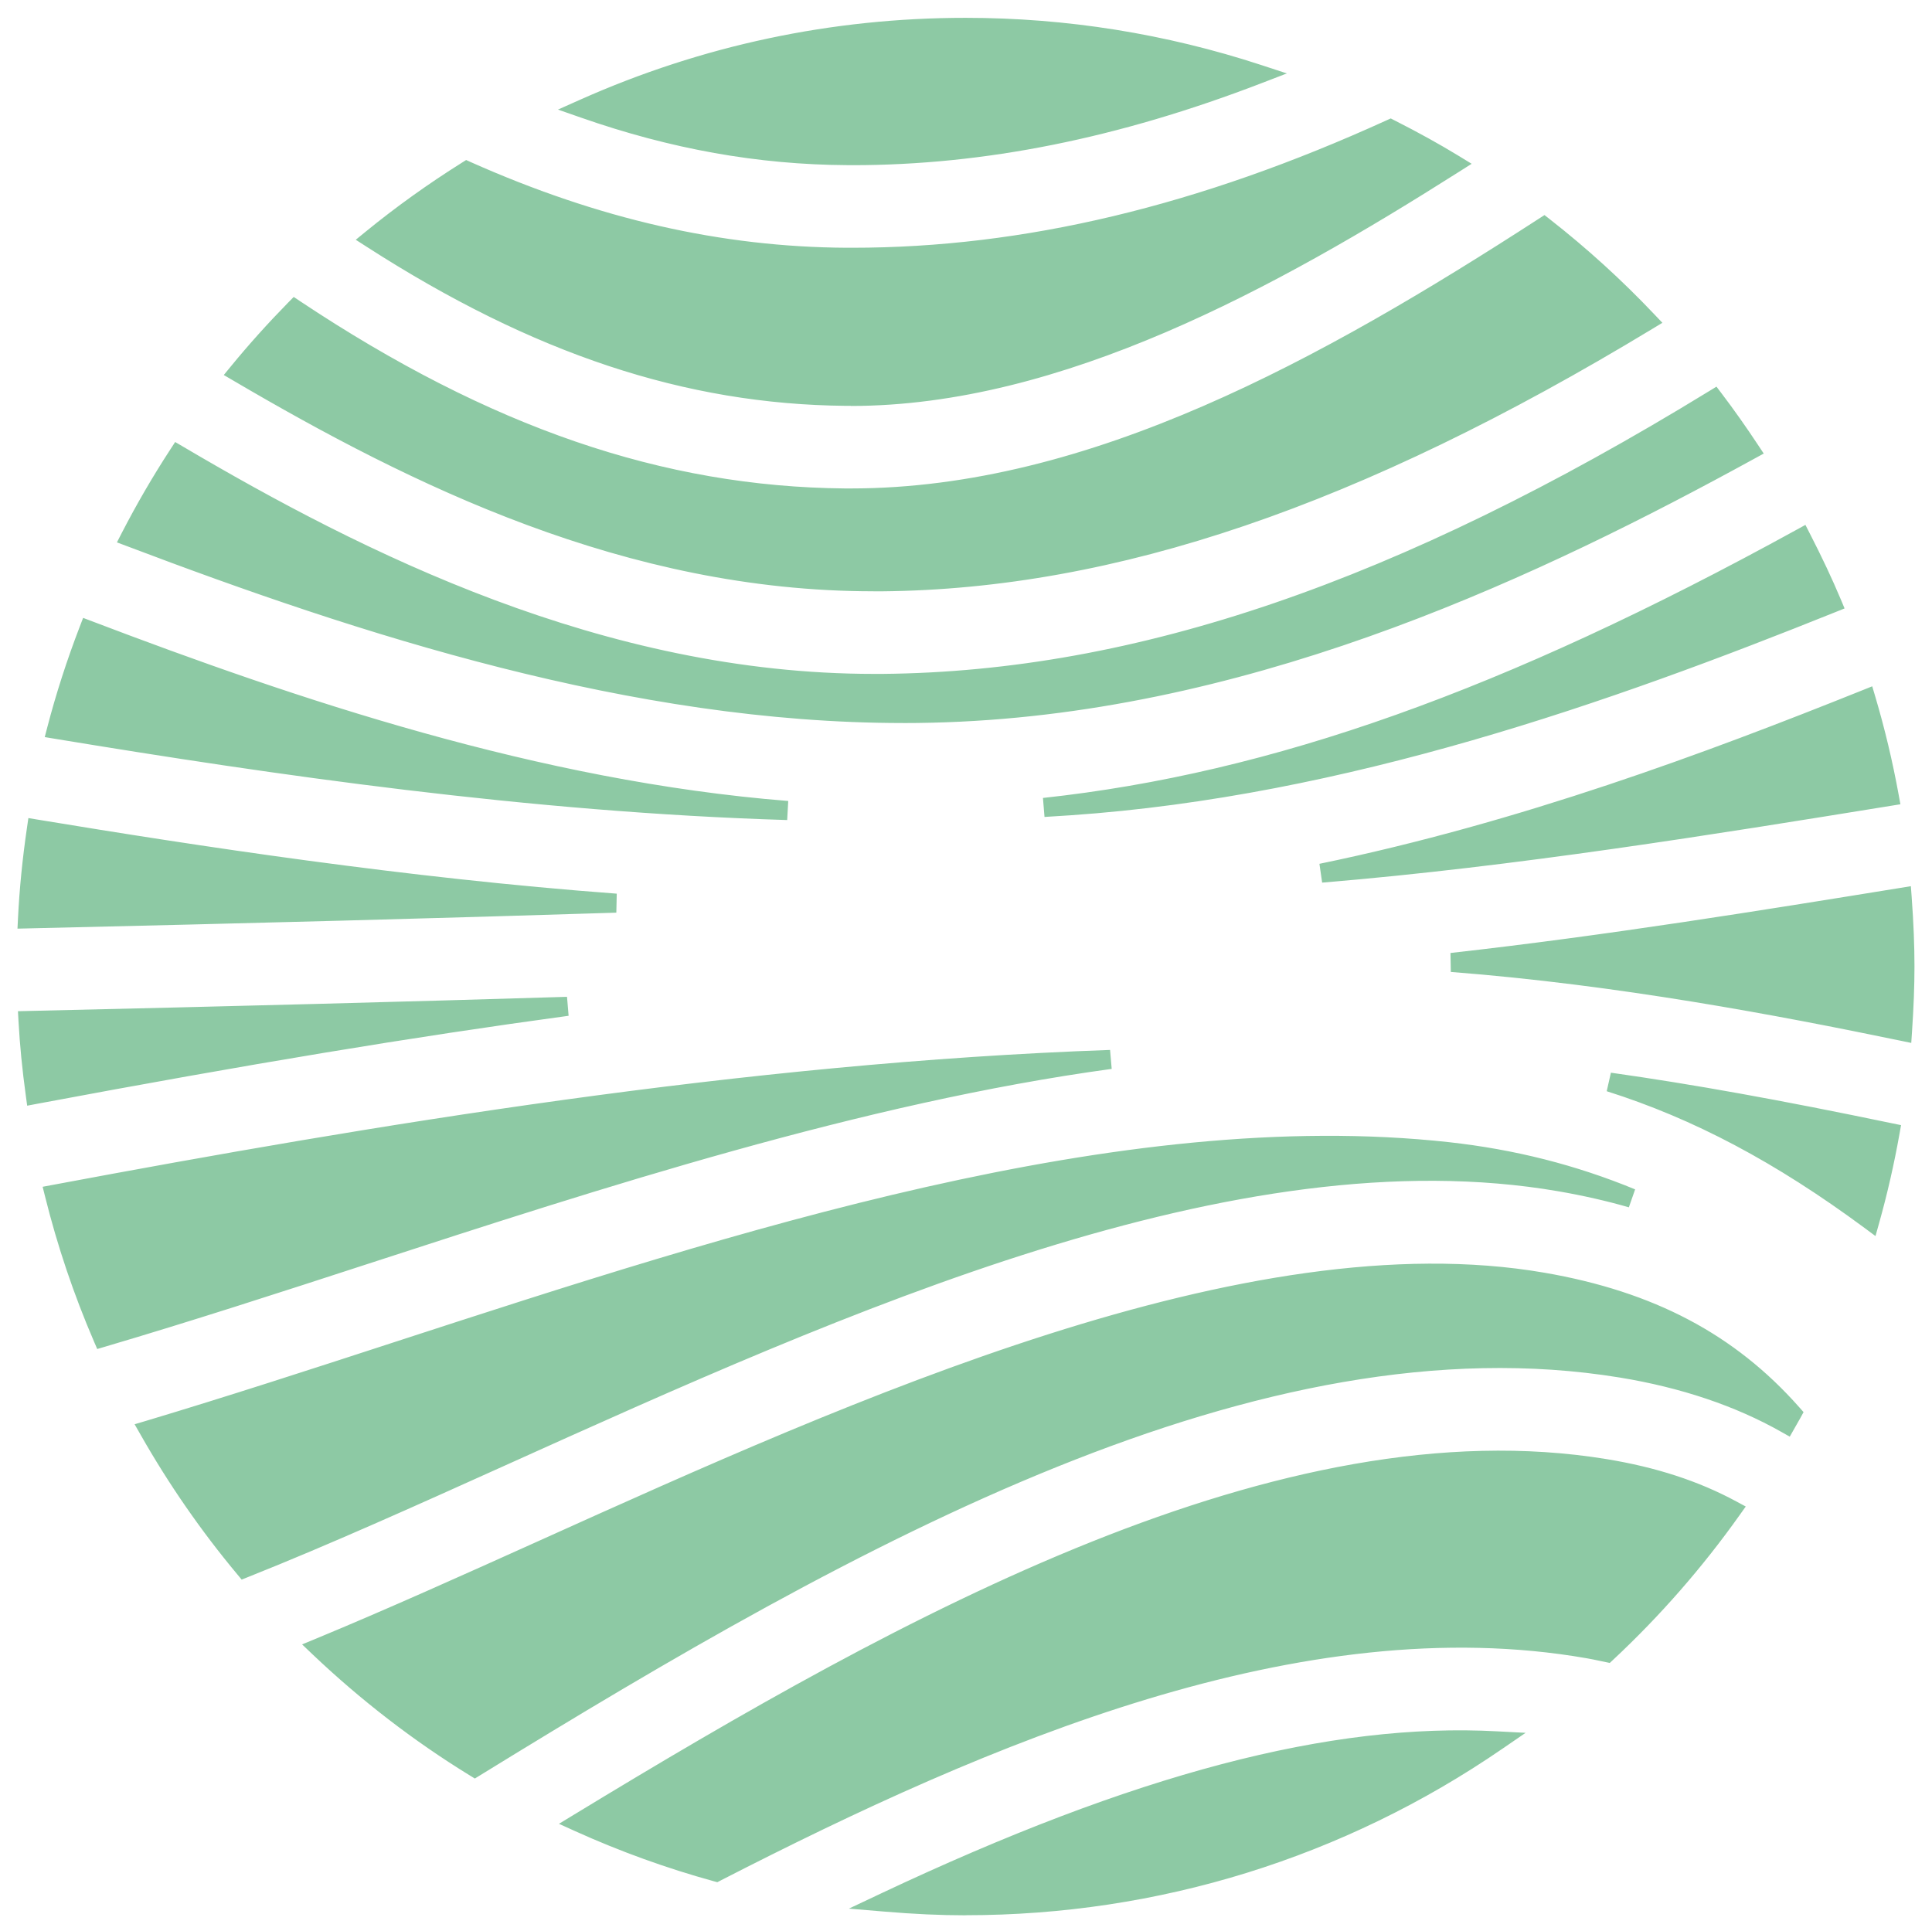
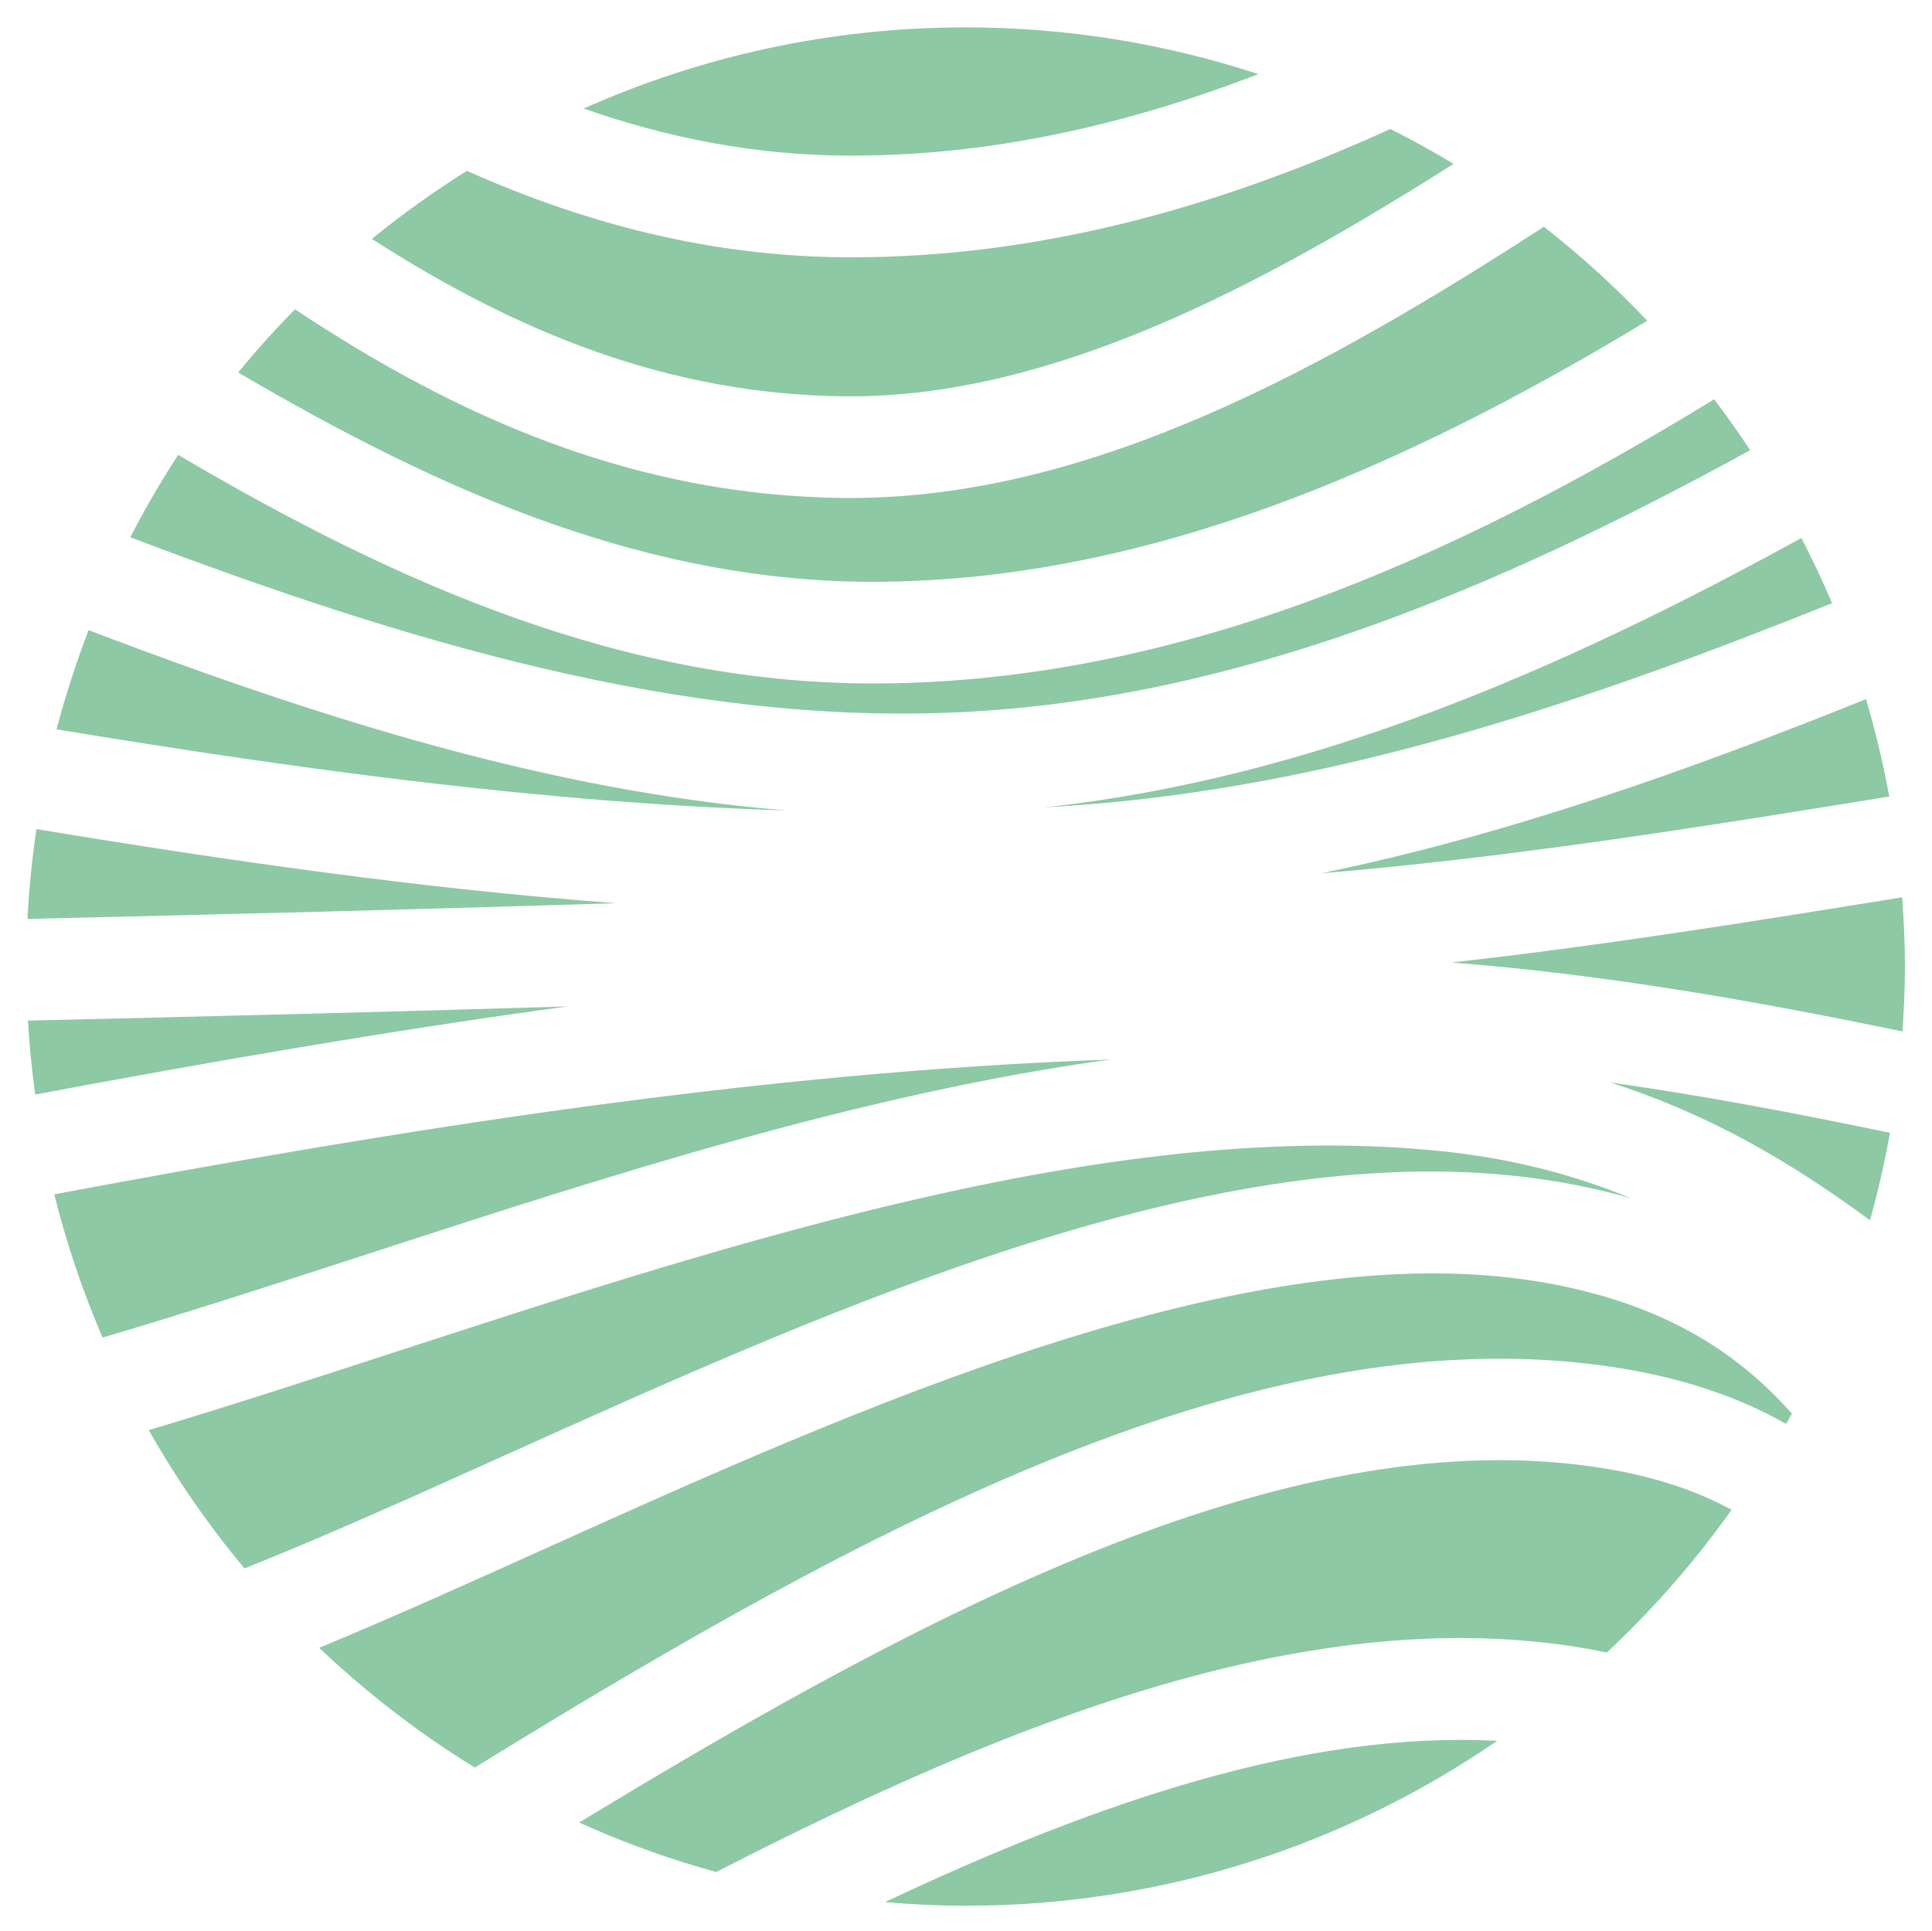
<svg xmlns="http://www.w3.org/2000/svg" id="Text" viewBox="0 0 498.32 498.08">
  <defs>
    <style>
      .cls-1 {
        fill: #8dc9a4;
      }
    </style>
  </defs>
  <path class="cls-1" d="m227.43,150.07c68.34-.64,133.83-28.81,197.45-67.33-8.27-8.73-17.18-16.83-26.66-24.25-55.61,35.98-116.46,69.97-178.75,69.97-.52,0-1.03,0-1.54,0-54.22-.49-99.95-20.82-141.85-48.68-5.12,5.22-10.01,10.65-14.64,16.31,53.18,31.23,106.58,54.58,166,53.99m223.98-33.94c-2.96-4.49-6.05-8.87-9.29-13.14-68.03,41.69-138.77,72.59-214.44,73.3-66.21.63-125.39-25.75-181.73-58.96-4.47,6.86-8.59,13.95-12.35,21.26,70.66,26.79,142.64,48.56,214.08,45.12,71.41-3.43,138.72-31.92,203.72-67.58m-77.02,132.15c39.36,3.04,78.16,9.87,116.31,17.78.38-5.53.64-11.1.64-16.73,0-6.02-.29-11.96-.73-17.87-38.13,6.18-77.05,12.43-116.23,16.82m-228.07,11.33c-46.43,1.42-92.86,2.59-139.1,3.65.36,6.43,1.01,12.79,1.87,19.08,45.49-8.52,91.33-16.48,137.23-22.72m268.82,19.56c25.94,8.2,47.51,21.05,67.19,35.61,2.07-7.39,3.79-14.92,5.16-22.58-23.93-4.98-48.06-9.59-72.35-13.02m3.04,73.78c16.98,2.78,30.91,7.75,42.51,14.33.5-.88,1.03-1.75,1.51-2.64-14.58-16.48-34.17-28.68-64.27-33.88-75.91-13.11-176.88,32.43-258,69.01-20.23,9.12-39.51,17.79-57.59,25.27,12.24,11.62,25.67,22.01,40.13,30.89,100.93-62.16,203.4-118.07,295.71-102.98m-315.67-4.39c-22.23,7.24-43.52,14.16-64.14,20.33,7.18,12.64,15.44,24.58,24.7,35.67,20.23-8.05,42.5-18.06,66.08-28.69,88.79-40.04,189.44-85.4,273.24-70.95,6.52,1.13,12.64,2.53,18.4,4.19-14.2-5.85-29.76-10.06-47.38-12.01-84.27-9.27-183.43,22.98-270.91,51.46m378.81-168.23c-45.44,18.24-91.99,34.9-140.49,44.91,49.09-4.07,98.43-12.01,146.48-19.79-1.56-8.54-3.56-16.92-5.99-25.12M149.41,470.15c11.34,5.13,23.13,9.41,35.32,12.76,77.23-39.64,154.39-69.92,224.95-57.56,1.63.29,3.17.64,4.75.96,11.93-11.16,22.72-23.5,32.2-36.85-8.95-4.84-19.6-8.51-32.7-10.65-79.52-13.02-172.11,35.1-264.53,91.33m236.74-21.07c-49.01-2.61-102.83,15.63-157.87,41.59,6.86.58,13.78.95,20.79.95,50.89,0,98.09-15.73,137.08-42.53m-227.25-216.09c-49.85-3.72-99.89-10.92-149.5-19.12-1.12,7.62-1.91,15.34-2.3,23.17,50.47-1.16,101.15-2.46,151.8-4.05m127.5,40.33c-90.27,3.17-181.95,17.83-272.39,34.77,3.17,12.74,7.35,25.09,12.46,36.95,21.7-6.4,44.25-13.7,67.93-21.41,60.99-19.85,127.5-41.5,192.01-50.31m178.23-134.54c-61.92,34.04-126.24,62.03-195.36,69.51,2.24-.13,4.47-.27,6.7-.43,68.3-4.7,133.42-26.89,196.57-52.26-2.41-5.74-5.08-11.33-7.91-16.83m-261.52,70.3c-61.1-4.87-121.26-24.06-180.26-46.51-3.19,8.32-5.98,16.85-8.26,25.58,62.8,10.35,126.18,19.04,188.52,20.93M324.58,19.12c-23.78-7.79-49.14-12.06-75.52-12.06-35.09,0-68.4,7.52-98.51,20.94,21.48,7.52,43.94,12.03,67.96,12.15h1.28c35.67,0,70.55-7.85,104.78-21.03m50.33,23.15c-5.28-3.22-10.74-6.19-16.28-9-44.62,20.33-90.69,33.09-138.81,33.1-.48,0-.96,0-1.44,0-35.4-.19-67.67-8.81-97.95-22.3-8.53,5.36-16.72,11.2-24.5,17.55,37.05,23.84,76.34,40.21,122.23,40.62.43,0,.86,0,1.3,0,52.04,0,105.54-28.29,155.46-59.97" />
-   <path class="cls-1" d="m249.07,494.07c-6.48,0-13.35-.31-21-.96l-9.12-.76,8.28-3.91c65.38-30.84,115.95-44.18,159.05-41.82l7.22.38-5.96,4.09c-40.88,28.1-88.77,42.96-138.47,42.96Zm-11.07-5.21c3.85.2,7.53.29,11.07.29,46.14,0,90.68-13.06,129.31-37.86-38.48-.26-83.72,11.69-140.38,37.57Zm-52.99-3.33l-.92-.25c-12.16-3.35-24.16-7.68-35.68-12.89l-4.24-1.92,3.98-2.42c84.75-51.56,182.18-105.42,266.21-91.66,12.82,2.1,23.77,5.67,33.47,10.91l2.45,1.32-1.61,2.26c-9.56,13.46-20.5,25.98-32.53,37.22l-.93.87-2.7-.56c-1.06-.23-2.12-.45-3.23-.64-73.4-12.85-154.12,21.76-223.41,57.32l-.85.44Zm-30.28-15.74c9.67,4.15,19.65,7.66,29.75,10.49,69.82-35.78,151.15-70.42,225.64-57.35,1.16.2,2.28.44,3.4.67l.18.04c10.74-10.15,20.58-21.33,29.3-33.31-8.6-4.28-18.26-7.27-29.45-9.1-81.02-13.23-175.78,38.22-258.82,88.56Zm-32.25-11l-1.29-.79c-14.42-8.85-28.05-19.35-40.53-31.2l-2.74-2.61,3.49-1.44c18.47-7.65,38.32-16.59,57.52-25.24,81.47-36.74,182.77-82.45,259.43-69.2,28.2,4.87,49.07,15.89,65.69,34.67l1.14,1.29-.82,1.51c-.31.56-.63,1.12-.95,1.67l-1.79,3.15-2.14-1.21c-11.86-6.72-25.89-11.45-41.7-14.04-92.84-15.17-196.17,42.38-294.03,102.65l-1.29.79Zm-35.67-32.97c11.1,10.21,23.07,19.35,35.67,27.19,98.25-60.46,201.96-117.9,296.1-102.51h0c14.18,2.32,27.01,6.32,38.22,11.9-15.25-15.58-34.23-24.92-59.28-29.24-75.16-13-175.71,32.37-256.51,68.8-18.08,8.14-36.69,16.52-54.21,23.86Zm-24.47-18.34l-1.14-1.37c-9.28-11.11-17.68-23.23-24.95-36.03l-1.53-2.68,2.96-.88c20.87-6.25,42.84-13.4,64.08-20.32h0c87.69-28.54,187.1-60.9,271.94-51.57,16.99,1.88,32.7,5.86,48.05,12.18l-1.62,4.63c-5.68-1.64-11.78-3.03-18.14-4.13-83.09-14.33-183.36,30.88-271.82,70.77-22.25,10.03-45.27,20.41-66.18,28.73l-1.65.66Zm-20.28-37.15c6.46,11.04,13.77,21.54,21.77,31.26,20.37-8.17,42.7-18.24,64.32-27.98,79.66-35.92,168.79-76.01,247.27-73.82-.75-.09-1.51-.18-2.27-.26-83.81-9.22-182.66,22.96-269.88,51.35h0c-20.26,6.59-41.18,13.4-61.21,19.45Zm60.46-21.79h.05-.05Zm-77.44-.54l-.86-2c-5.18-12.03-9.42-24.58-12.59-37.33l-.63-2.53,2.56-.48c81.98-15.36,178.49-31.51,272.76-34.82l.42,4.89c-64.28,8.78-131.89,30.79-191.55,50.2-23.49,7.65-46.35,15.05-68.02,21.44l-2.09.62Zm-8.03-37.99c2.85,10.91,6.48,21.66,10.83,32.03,20.98-6.23,43.09-13.38,65.76-20.77,47.41-15.43,99.8-32.48,151.68-43.3-79.54,5.69-158.99,19.09-228.27,32.04Zm466.69,8.84l-2.86-2.12c-22.93-16.95-44.05-28.15-66.46-35.24l1.08-4.78c21.22,3,43.58,7.03,72.5,13.05l2.34.48-.42,2.35c-1.38,7.72-3.13,15.4-5.21,22.81l-.96,3.43Zm-46.05-33.7c14.28,6.45,28.41,14.81,43.21,25.52,1.43-5.43,2.69-10.98,3.74-16.57-17.69-3.66-32.91-6.57-46.96-8.95Zm-430.68.06l-.35-2.56c-.93-6.77-1.55-13.07-1.89-19.27l-.14-2.53,2.54-.06c53.64-1.23,97.83-2.39,139.08-3.65l.41,4.89c-40.1,5.45-82.38,12.45-137.11,22.71l-2.53.48Zm2.82-19.57c.3,4.47.75,9.02,1.36,13.79,35.25-6.58,65.34-11.82,93.07-16.15-28.69.79-59.57,1.56-94.43,2.37Zm483.14,3.39l-2.76-.57c-31.42-6.51-72.99-14.41-116-17.74l-.09-4.89c40.12-4.49,80.49-11.03,116.1-16.8l2.65-.43.2,2.68c.5,6.87.73,12.6.73,18.05,0,5.11-.21,10.48-.64,16.9l-.19,2.81Zm-95.7-21.04c33.77,3.8,65.62,9.83,91.17,15.09.31-5.09.45-9.51.45-13.75,0-4.6-.17-9.43-.54-15.01-28.29,4.58-59.45,9.6-91.08,13.68ZM4.51,239.55l.13-2.64c.37-7.61,1.16-15.49,2.32-23.41l.36-2.47,2.47.41c40.94,6.76,94.9,15.04,149.29,19.09l-.11,4.9c-45.2,1.43-93.45,2.72-151.82,4.06l-2.64.06Zm6.96-22.85c-.82,6.02-1.42,11.99-1.78,17.82,40.35-.93,75.85-1.84,108.9-2.78-39.29-4.26-76.64-10.03-107.12-15.04Zm329.55,10.98l-.7-4.85c51.69-10.67,99.81-28.63,140.07-44.78l2.51-1.01.77,2.59c2.44,8.22,4.48,16.76,6.05,25.37l.45,2.47-2.48.4c-45.38,7.35-96.82,15.68-146.67,19.81Zm138.69-44.07c-30.53,12.21-65.46,25.33-103,35.53,37.05-4.33,74-10.27,107.71-15.73-1.3-6.7-2.88-13.34-4.71-19.8Zm-276.67,27.93c-66.59-2.02-132.83-11.72-188.84-20.96l-2.66-.44.68-2.61c2.22-8.52,5.02-17.22,8.34-25.85l.88-2.29,2.29.87c52.69,20.05,115.23,41.23,179.58,46.36l-.27,4.91Zm-185.37-25.37c39.07,6.41,82.98,12.99,128.41,16.99-43.55-9.11-85.01-23.48-121.8-37.42-2.54,6.82-4.76,13.68-6.61,20.43Zm251.74,24.57l-.4-4.9c59.01-6.39,118.98-27.74,194.44-69.22l2.22-1.22,1.15,2.25c3.12,6.08,5.74,11.64,7.99,17l.96,2.3-2.31.93c-57.71,23.19-126.27,47.54-197.32,52.43-2.24.16-4.48.3-6.73.43Zm194.18-68.59c-44.94,24.57-84.46,42.02-121.64,53.43,45.51-10.08,88.81-25.9,127.34-41.33-1.68-3.86-3.56-7.86-5.7-12.11Zm-230.68,44.36c-69.91,0-140.06-22.84-200.17-45.63l-2.58-.97,1.26-2.45c3.8-7.37,8-14.6,12.48-21.47l1.28-1.97,2.03,1.19c46.4,27.36,108.48,58.63,178.24,58.63.74,0,1.47,0,2.21,0,65.24-.61,132.98-23.79,213.17-72.94l1.9-1.16,1.34,1.77c3.19,4.2,6.34,8.67,9.38,13.27l1.47,2.22-2.34,1.28c-54.01,29.62-126.1,64.1-204.78,67.88-4.96.24-9.93.36-14.9.36Zm-195.84-49.25c63.35,23.9,137.63,47.49,210.51,43.98,76.55-3.67,147.03-36.92,200.31-65.99-2.09-3.09-4.23-6.11-6.38-9.01-80.16,48.83-148.14,71.88-213.79,72.5-.75,0-1.51,0-2.26,0-69.93,0-131.98-30.73-178.71-58.12-3.42,5.37-6.67,10.95-9.68,16.63Zm188.21,15.27c-63.85,0-119.24-27.43-165.08-54.34l-2.48-1.45,1.82-2.22c4.56-5.57,9.54-11.11,14.79-16.47l1.43-1.45,1.69,1.13c48.89,32.51,93.53,47.85,140.51,48.27h1.52c61.44,0,121.58-33.43,177.42-69.57l1.47-.95,1.38,1.08c9.56,7.48,18.62,15.72,26.93,24.5l2.1,2.21-2.61,1.58c-75.31,45.61-138.46,67.12-198.69,67.69h0c-.73,0-1.46,0-2.18,0Zm-160.1-57.12c45.3,26.41,99.68,52.84,162.23,52.2h0c58.62-.55,120.2-21.34,193.57-65.39-7.15-7.36-14.84-14.31-22.9-20.72-56.06,36.17-116.44,69.4-178.61,69.41h-1.55c-47.44-.43-92.44-15.68-141.5-47.97-3.94,4.08-7.71,8.27-11.24,12.47Zm154.28,9.28h-1.32c-41.39-.38-80.64-13.41-123.53-41.01l-2.85-1.83,2.62-2.14c7.72-6.3,16.04-12.27,24.74-17.73l1.11-.7,1.2.54c32.99,14.69,64.7,21.92,96.97,22.09h1.43c44.18,0,89.25-10.75,137.8-32.87l1.08-.49,1.06.54c6.13,3.11,11.51,6.09,16.44,9.1l3.37,2.06-3.34,2.12c-47.03,29.84-102.44,60.35-156.78,60.35Zm-119.31-43.31c40.95,25.82,78.54,38.04,118.04,38.39h1.27c51.79,0,105.07-28.68,150.76-57.44-3.59-2.09-7.43-4.18-11.64-6.34-48.78,22.09-94.19,32.82-138.75,32.83h-1.47c-32.55-.18-64.54-7.37-97.73-21.99-7.14,4.54-14.02,9.42-20.49,14.54Zm119.66-18.78h-1.28c-23-.12-45.49-4.14-68.77-12.29l-5.84-2.04,5.65-2.52c31.48-14.04,64.96-21.15,99.51-21.15,25.95,0,51.62,4.1,76.28,12.19l6.56,2.15-6.44,2.48c-37.05,14.26-71.61,21.19-105.66,21.19Zm-62.36-14.9c20.61,6.6,40.66,9.87,61.09,9.98h1.27c31.38,0,63.24-6.01,97.2-18.36-22.06-6.52-44.88-9.82-67.93-9.82-31.71,0-62.51,6.12-91.63,18.2Z" />
</svg>